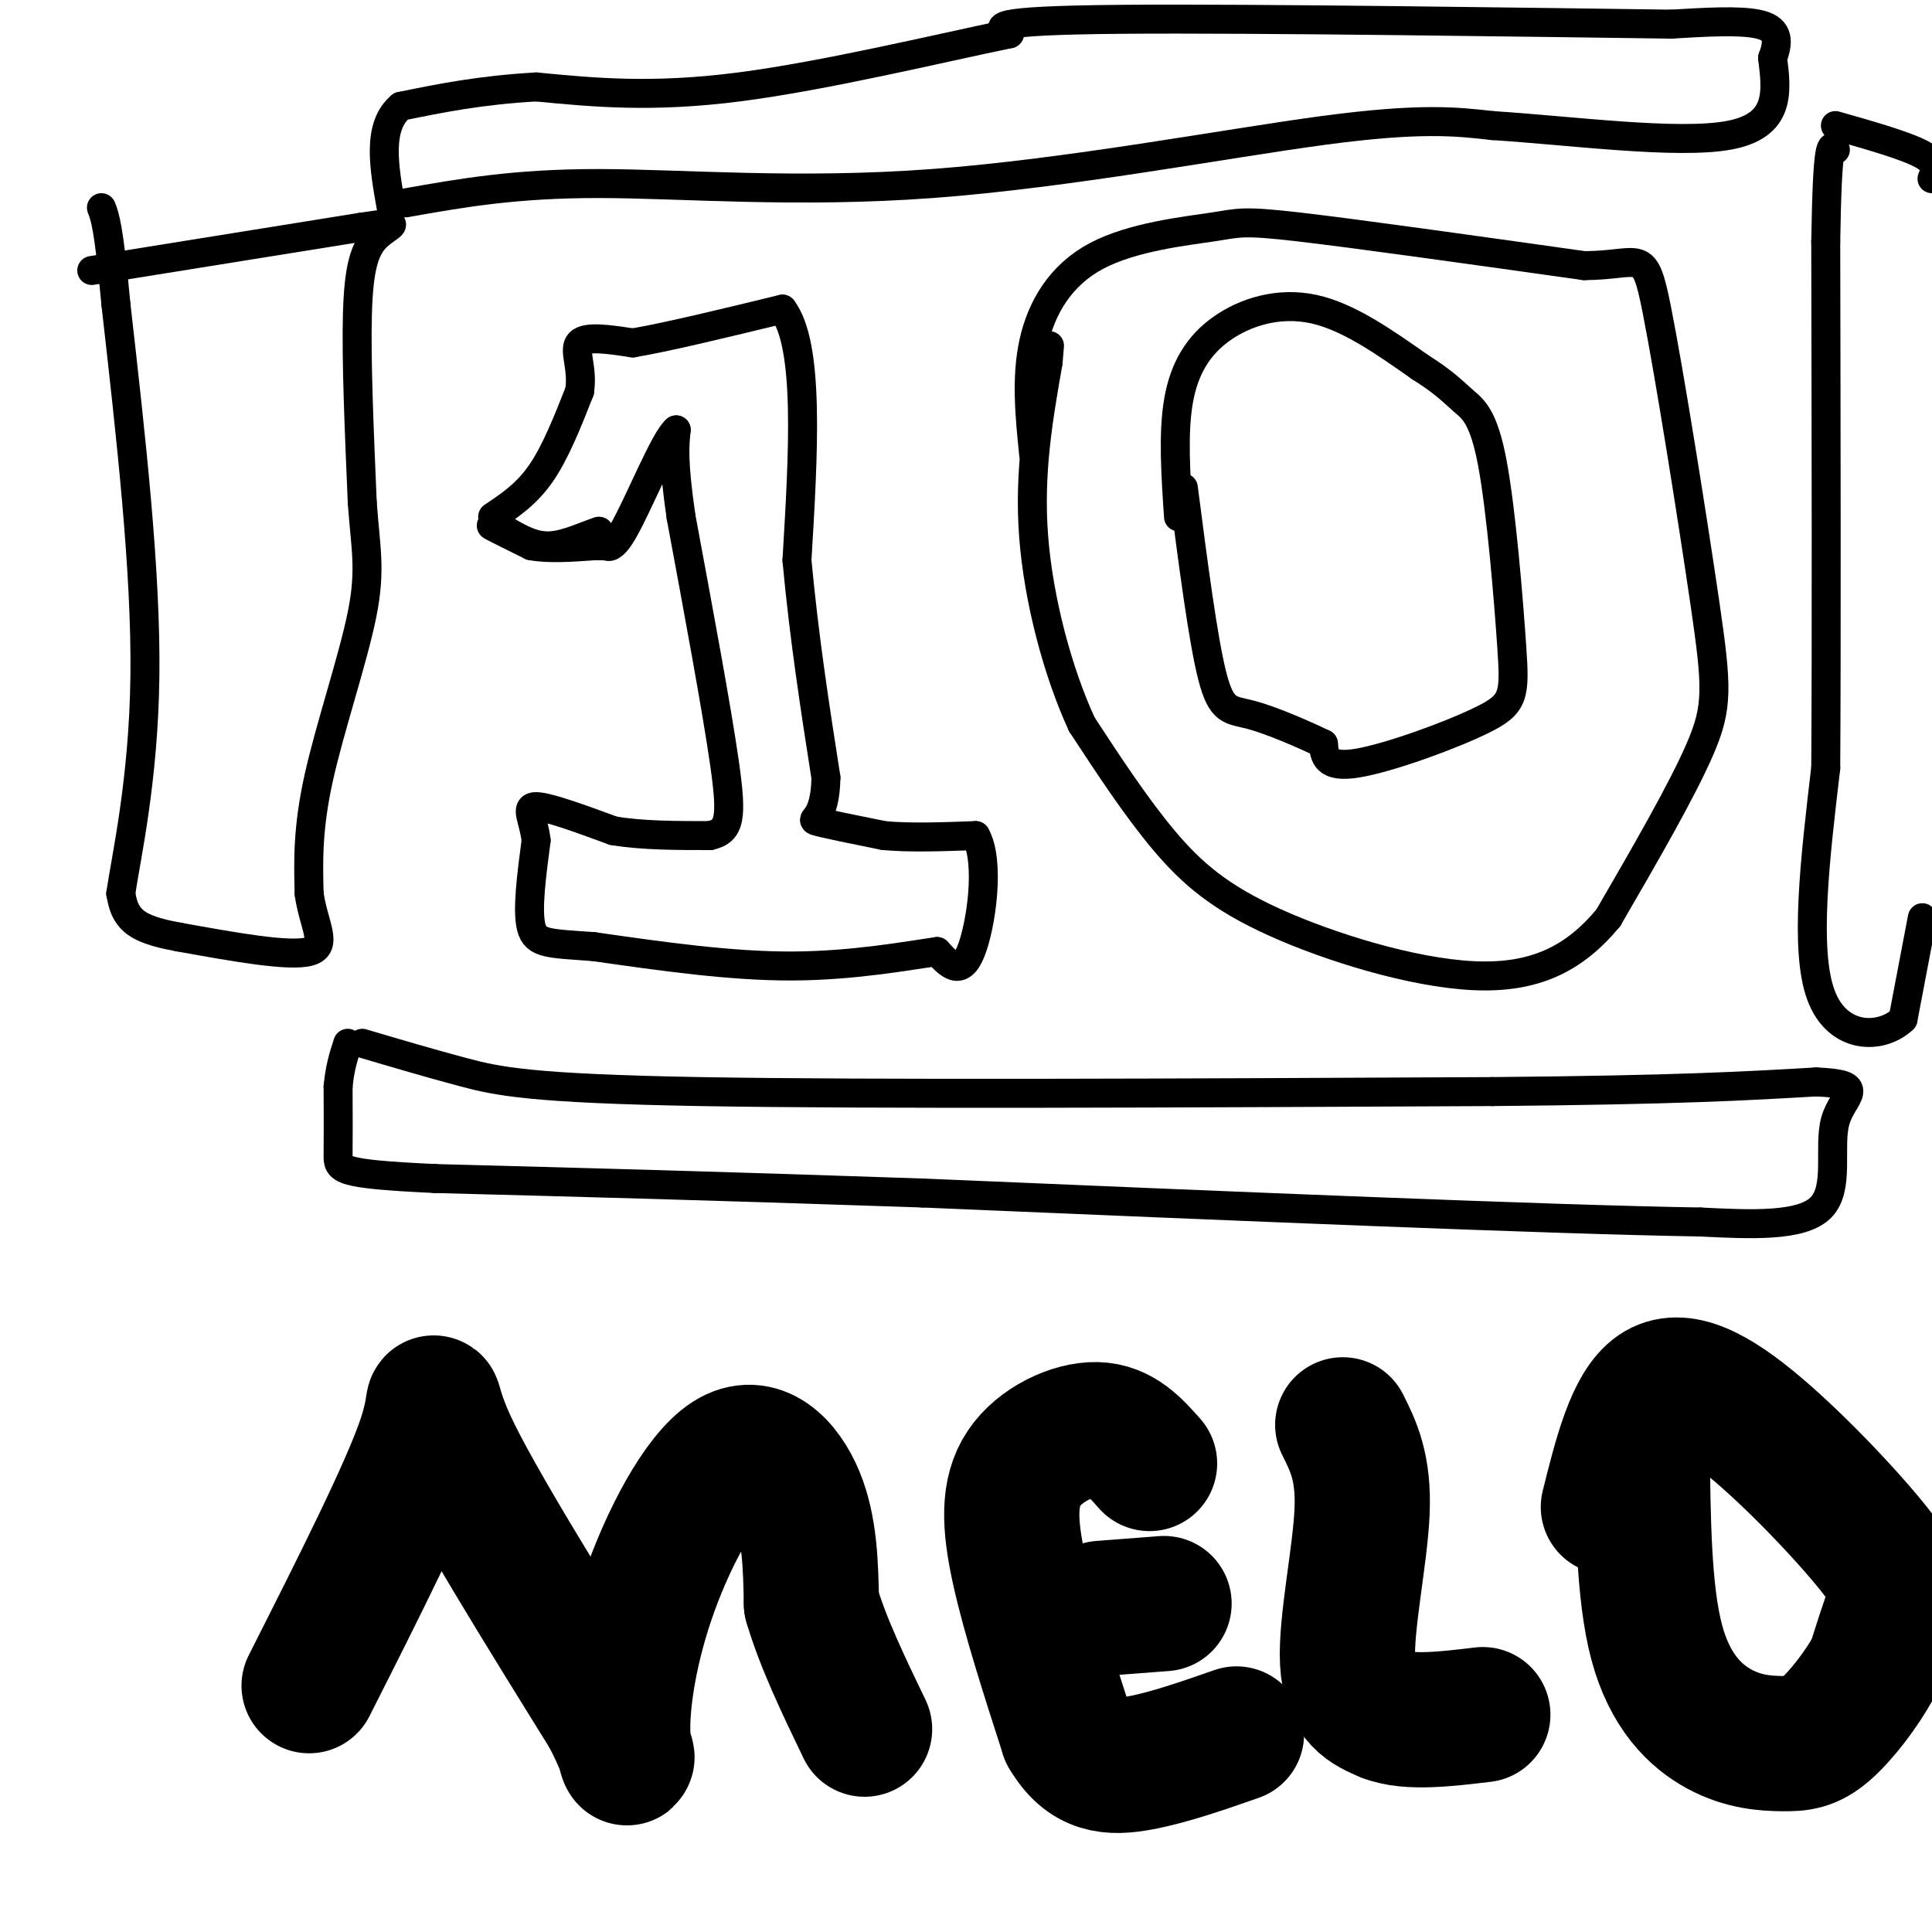
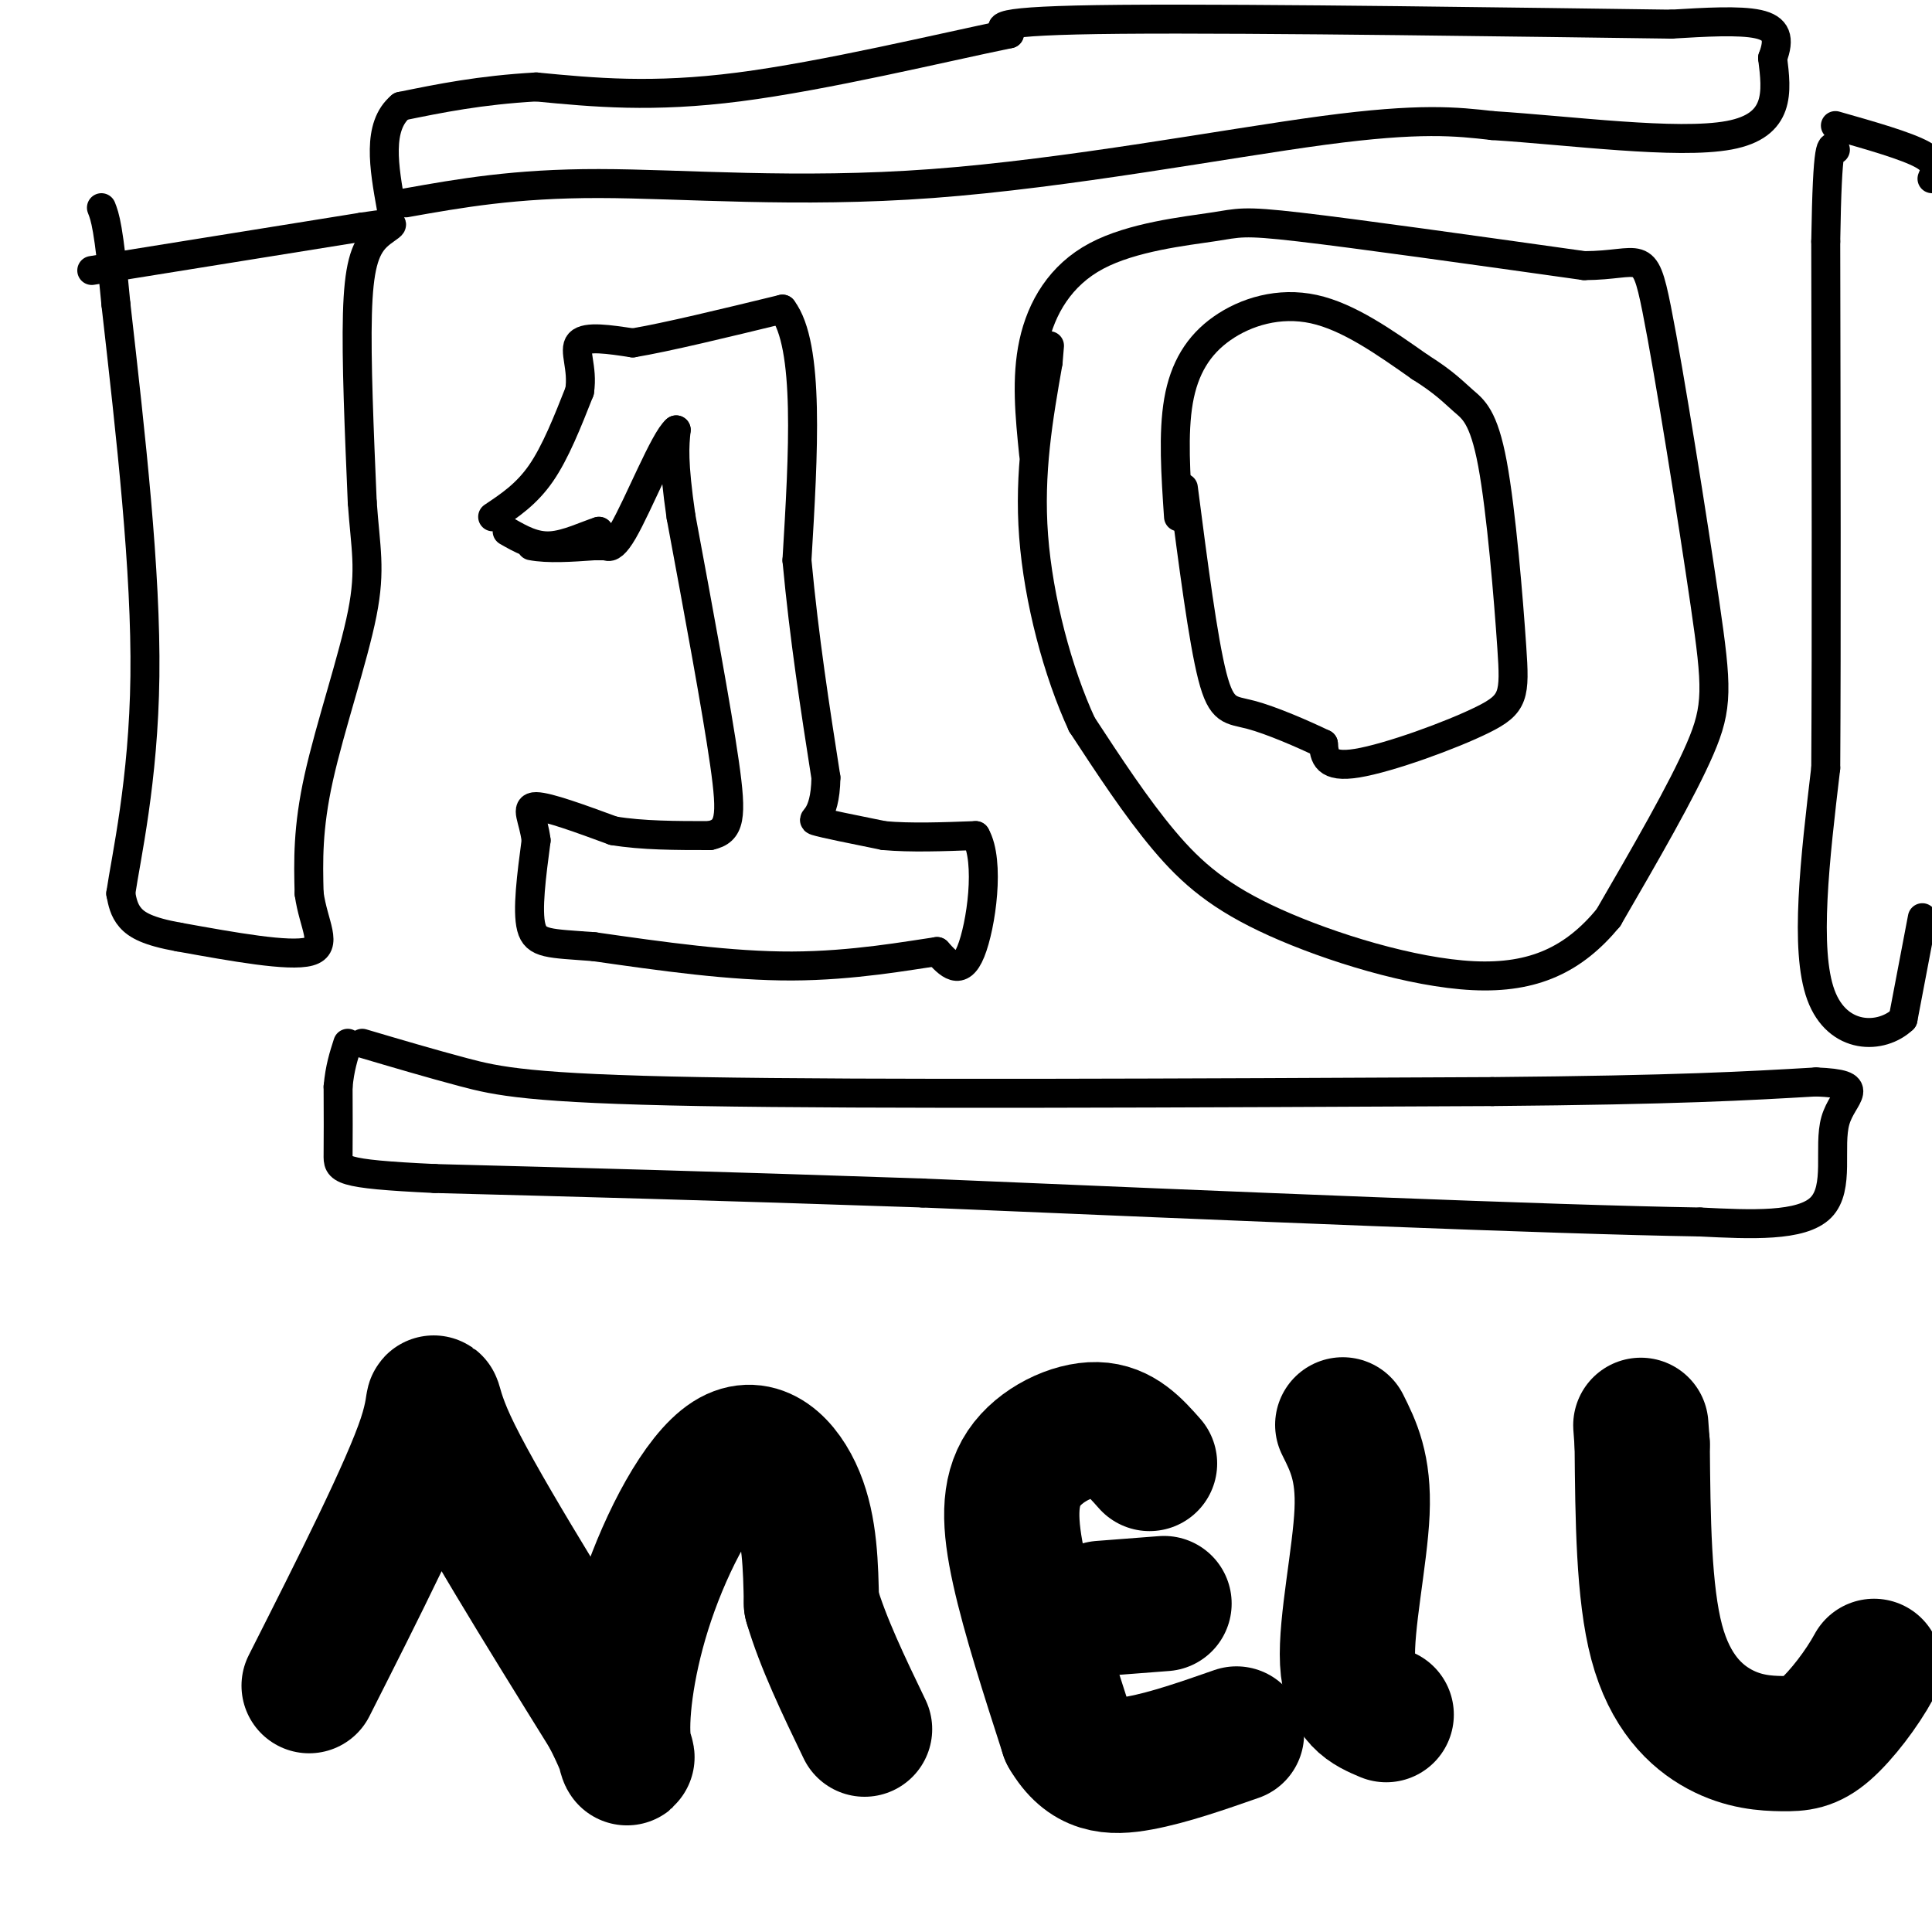
<svg xmlns="http://www.w3.org/2000/svg" viewBox="0 0 400 400" version="1.1">
  <g fill="none" stroke="rgb(0,0,0)" stroke-width="6" stroke-linecap="round" stroke-linejoin="round">
    <path d="M102,107c3.500,-2.333 7.000,-4.667 10,-9c3.000,-4.333 5.500,-10.667 8,-17" />
    <path d="M120,81c0.756,-4.867 -1.356,-8.533 0,-10c1.356,-1.467 6.178,-0.733 11,0" />
    <path d="M131,71c7.000,-1.167 19.000,-4.083 31,-7" />
    <path d="M162,64c5.667,7.500 4.333,29.750 3,52" />
    <path d="M165,116c1.500,16.167 3.750,30.583 6,45" />
    <path d="M171,161c-0.133,8.867 -3.467,8.533 -2,9c1.467,0.467 7.733,1.733 14,3" />
    <path d="M183,173c5.500,0.500 12.250,0.250 19,0" />
    <path d="M202,173c3.044,5.333 1.156,18.667 -1,24c-2.156,5.333 -4.578,2.667 -7,0" />
    <path d="M194,197c-5.933,0.844 -17.267,2.956 -30,3c-12.733,0.044 -26.867,-1.978 -41,-4" />
    <path d="M123,196c-9.311,-0.711 -12.089,-0.489 -13,-4c-0.911,-3.511 0.044,-10.756 1,-18" />
    <path d="M111,174c-0.556,-4.578 -2.444,-7.022 0,-7c2.444,0.022 9.222,2.511 16,5" />
    <path d="M127,172c6.000,1.000 13.000,1.000 20,1" />
    <path d="M147,173c4.178,-0.911 4.622,-3.689 3,-15c-1.622,-11.311 -5.311,-31.156 -9,-51" />
    <path d="M141,107c-1.667,-11.500 -1.333,-14.750 -1,-18" />
    <path d="M140,89c-2.378,1.867 -7.822,15.533 -11,21c-3.178,5.467 -4.089,2.733 -5,0" />
    <path d="M124,110c-2.600,0.800 -6.600,2.800 -10,3c-3.400,0.200 -6.200,-1.400 -9,-3" />
-     <path d="M105,110c-2.422,-0.867 -3.978,-1.533 -3,-1c0.978,0.533 4.489,2.267 8,4" />
    <path d="M110,113c3.500,0.667 8.250,0.333 13,0" />
    <path d="M123,113c2.333,0.000 1.667,0.000 1,0" />
    <path d="M244,107c-0.583,-8.637 -1.167,-17.274 0,-24c1.167,-6.726 4.083,-11.542 9,-15c4.917,-3.458 11.833,-5.560 19,-4c7.167,1.560 14.583,6.780 22,12" />
    <path d="M294,76c5.141,3.217 6.993,5.259 9,7c2.007,1.741 4.171,3.182 6,13c1.829,9.818 3.325,28.013 4,38c0.675,9.987 0.528,11.766 -6,15c-6.528,3.234 -19.437,7.924 -26,9c-6.563,1.076 -6.782,-1.462 -7,-4" />
    <path d="M274,154c-4.071,-1.964 -10.750,-4.875 -15,-6c-4.250,-1.125 -6.071,-0.464 -8,-8c-1.929,-7.536 -3.964,-23.268 -6,-39" />
    <path d="M214,94c-0.794,-7.852 -1.589,-15.703 0,-23c1.589,-7.297 5.560,-14.038 13,-18c7.440,-3.962 18.349,-5.144 24,-6c5.651,-0.856 6.043,-1.388 18,0c11.957,1.388 35.478,4.694 59,8" />
    <path d="M328,55c11.963,-0.054 12.372,-4.190 15,9c2.628,13.190 7.477,43.705 10,61c2.523,17.295 2.721,21.370 -1,30c-3.721,8.630 -11.360,21.815 -19,35" />
    <path d="M333,190c-7.108,8.604 -15.380,12.616 -28,12c-12.620,-0.616 -29.590,-5.858 -41,-11c-11.410,-5.142 -17.260,-10.183 -23,-17c-5.740,-6.817 -11.370,-15.408 -17,-24" />
    <path d="M224,150c-5.000,-10.800 -9.000,-25.800 -10,-39c-1.000,-13.200 1.000,-24.600 3,-36" />
    <path d="M217,75c0.500,-6.000 0.250,-3.000 0,0" />
    <path d="M75,216c7.067,2.089 14.133,4.178 21,6c6.867,1.822 13.533,3.378 49,4c35.467,0.622 99.733,0.311 164,0" />
    <path d="M309,226c38.500,-0.333 52.750,-1.167 67,-2" />
    <path d="M376,224c11.155,0.464 5.542,2.625 4,8c-1.542,5.375 0.988,13.964 -3,18c-3.988,4.036 -14.494,3.518 -25,3" />
    <path d="M352,253c-31.000,-0.500 -96.000,-3.250 -161,-6" />
    <path d="M191,247c-43.667,-1.500 -72.333,-2.250 -101,-3" />
    <path d="M90,244c-20.156,-0.956 -20.044,-1.844 -20,-5c0.044,-3.156 0.022,-8.578 0,-14" />
    <path d="M70,225c0.333,-3.833 1.167,-6.417 2,-9" />
    <path d="M84,42c11.304,-2.012 22.607,-4.024 40,-4c17.393,0.024 40.875,2.083 69,0c28.125,-2.083 60.893,-8.310 81,-11c20.107,-2.690 27.554,-1.845 35,-1" />
    <path d="M309,26c15.933,1.000 38.267,4.000 49,2c10.733,-2.000 9.867,-9.000 9,-16" />
    <path d="M367,12c1.533,-4.044 0.867,-6.156 -3,-7c-3.867,-0.844 -10.933,-0.422 -18,0" />
    <path d="M346,5c-27.111,-0.356 -85.889,-1.244 -114,-1c-28.111,0.244 -25.556,1.622 -23,3" />
    <path d="M209,7c-14.156,2.911 -38.044,8.689 -56,11c-17.956,2.311 -29.978,1.156 -42,0" />
    <path d="M111,18c-11.667,0.667 -19.833,2.333 -28,4" />
    <path d="M83,22c-5.000,4.167 -3.500,12.583 -2,21" />
    <path d="M380,26c7.333,2.083 14.667,4.167 18,6c3.333,1.833 2.667,3.417 2,5" />
    <path d="M398,190c0.000,0.000 -4.000,21.000 -4,21" />
    <path d="M394,211c-4.444,4.244 -13.556,4.356 -17,-5c-3.444,-9.356 -1.222,-28.178 1,-47" />
    <path d="M378,159c0.167,-26.000 0.083,-67.500 0,-109" />
    <path d="M378,50c0.333,-21.333 1.167,-20.167 2,-19" />
    <path d="M19,56c0.000,0.000 56.000,-9.000 56,-9" />
    <path d="M75,47c9.595,-1.429 5.583,-0.500 3,2c-2.583,2.500 -3.738,6.571 -4,16c-0.262,9.429 0.369,24.214 1,39" />
    <path d="M75,104c0.667,9.500 1.833,13.750 0,23c-1.833,9.250 -6.667,23.500 -9,34c-2.333,10.500 -2.167,17.250 -2,24" />
    <path d="M64,185c0.889,6.533 4.111,10.867 0,12c-4.111,1.133 -15.556,-0.933 -27,-3" />
    <path d="M37,194c-6.333,-1.133 -8.667,-2.467 -10,-4c-1.333,-1.533 -1.667,-3.267 -2,-5" />
    <path d="M25,185c1.067,-7.356 4.733,-23.244 5,-45c0.267,-21.756 -2.867,-49.378 -6,-77" />
    <path d="M24,63c-1.500,-16.167 -2.250,-18.083 -3,-20" />
  </g>
  <g fill="none" stroke="rgb(0,0,0)" stroke-width="28" stroke-linecap="round" stroke-linejoin="round">
    <path d="M64,349c10.311,-20.400 20.622,-40.800 24,-51c3.378,-10.200 -0.178,-10.200 5,1c5.178,11.200 19.089,33.600 33,56" />
    <path d="M126,355c5.700,11.069 3.450,10.742 3,5c-0.450,-5.742 0.900,-16.900 5,-29c4.100,-12.100 10.950,-25.142 17,-29c6.050,-3.858 11.300,1.469 14,8c2.700,6.531 2.850,14.265 3,22" />
    <path d="M168,332c2.333,8.000 6.667,17.000 11,26" />
    <path d="M238,303c-3.042,-3.440 -6.083,-6.881 -11,-7c-4.917,-0.119 -11.708,3.083 -15,8c-3.292,4.917 -3.083,11.548 -1,21c2.083,9.452 6.042,21.726 10,34" />
    <path d="M221,359c4.000,6.889 9.000,7.111 15,6c6.000,-1.111 13.000,-3.556 20,-6" />
    <path d="M228,333c0.000,0.000 13.000,-1.000 13,-1" />
    <path d="M278,295c2.200,4.400 4.400,8.800 4,18c-0.400,9.200 -3.400,23.200 -3,31c0.400,7.800 4.200,9.400 8,11" />
-     <path d="M287,355c4.667,1.833 12.333,0.917 20,0" />
-     <path d="M333,312c2.576,-10.330 5.152,-20.660 10,-24c4.848,-3.340 11.970,0.311 21,8c9.030,7.689 19.970,19.416 25,26c5.030,6.584 4.152,8.024 3,11c-1.152,2.976 -2.576,7.488 -4,12" />
    <path d="M388,345c-2.496,4.612 -6.735,10.142 -10,13c-3.265,2.858 -5.556,3.044 -9,3c-3.444,-0.044 -8.043,-0.320 -13,-3c-4.957,-2.680 -10.274,-7.766 -13,-18c-2.726,-10.234 -2.863,-25.617 -3,-41" />
    <path d="M340,299c-0.500,-6.833 -0.250,-3.417 0,0" />
  </g>
</svg>